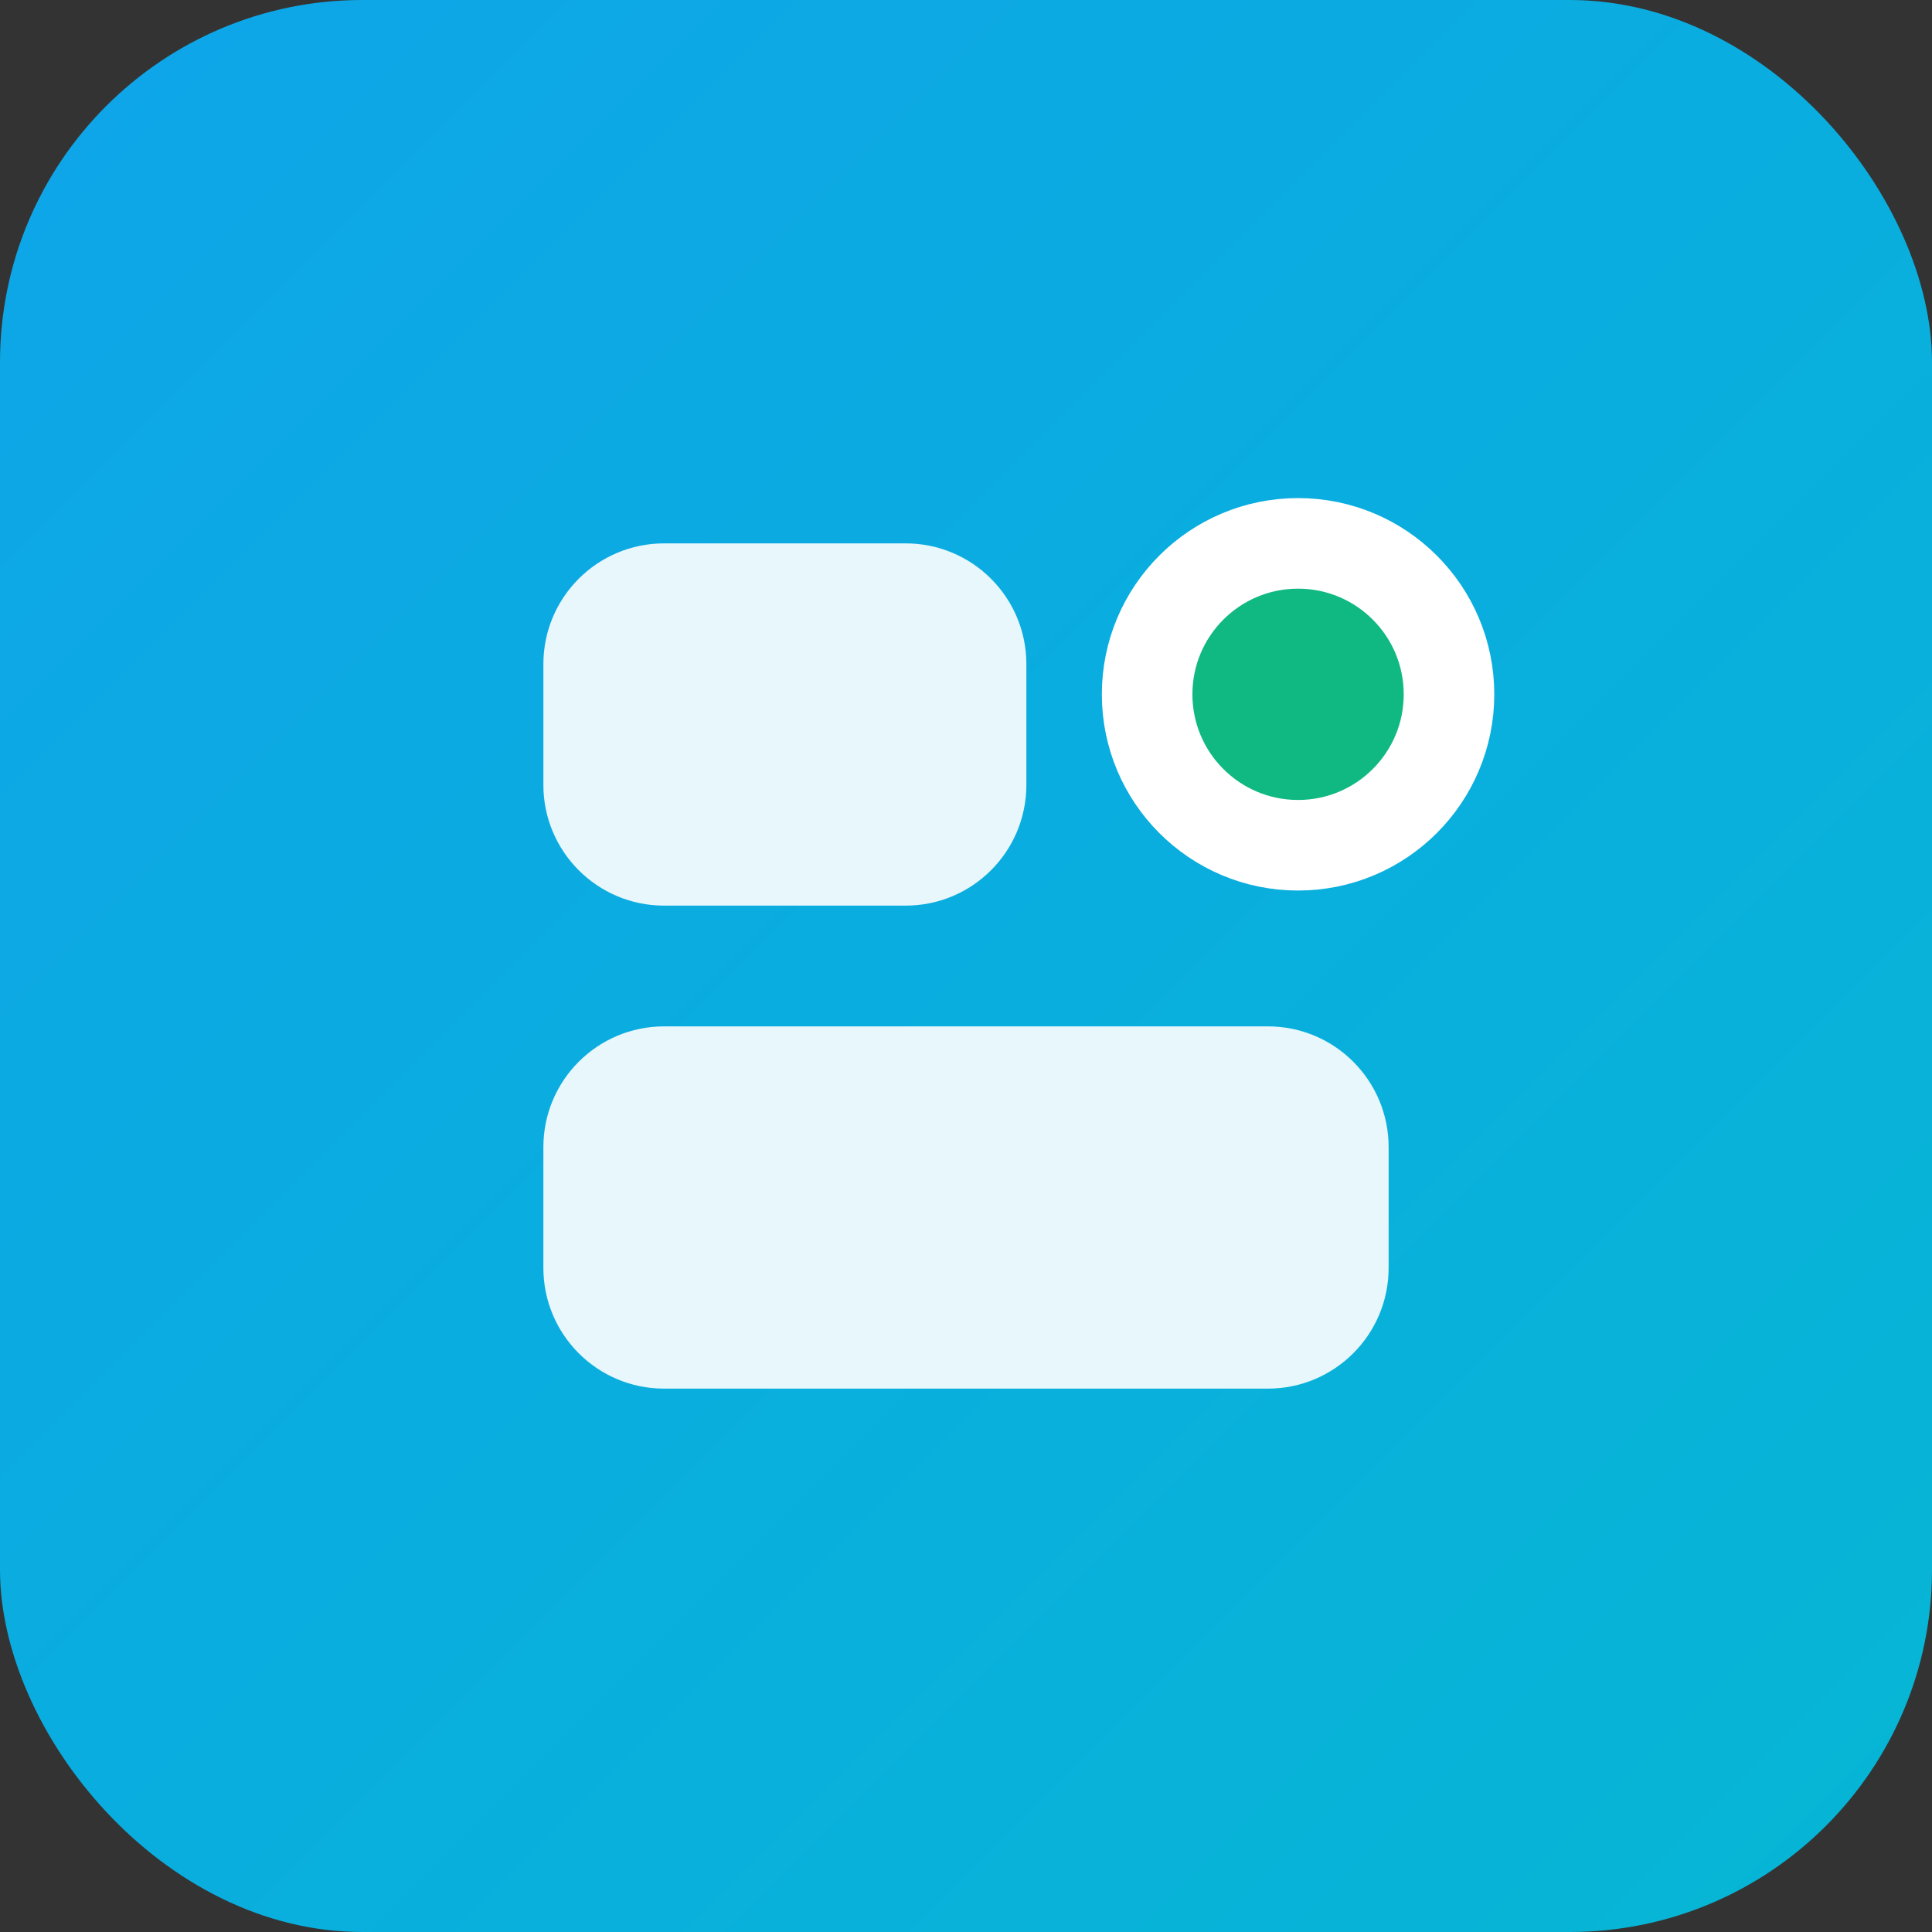
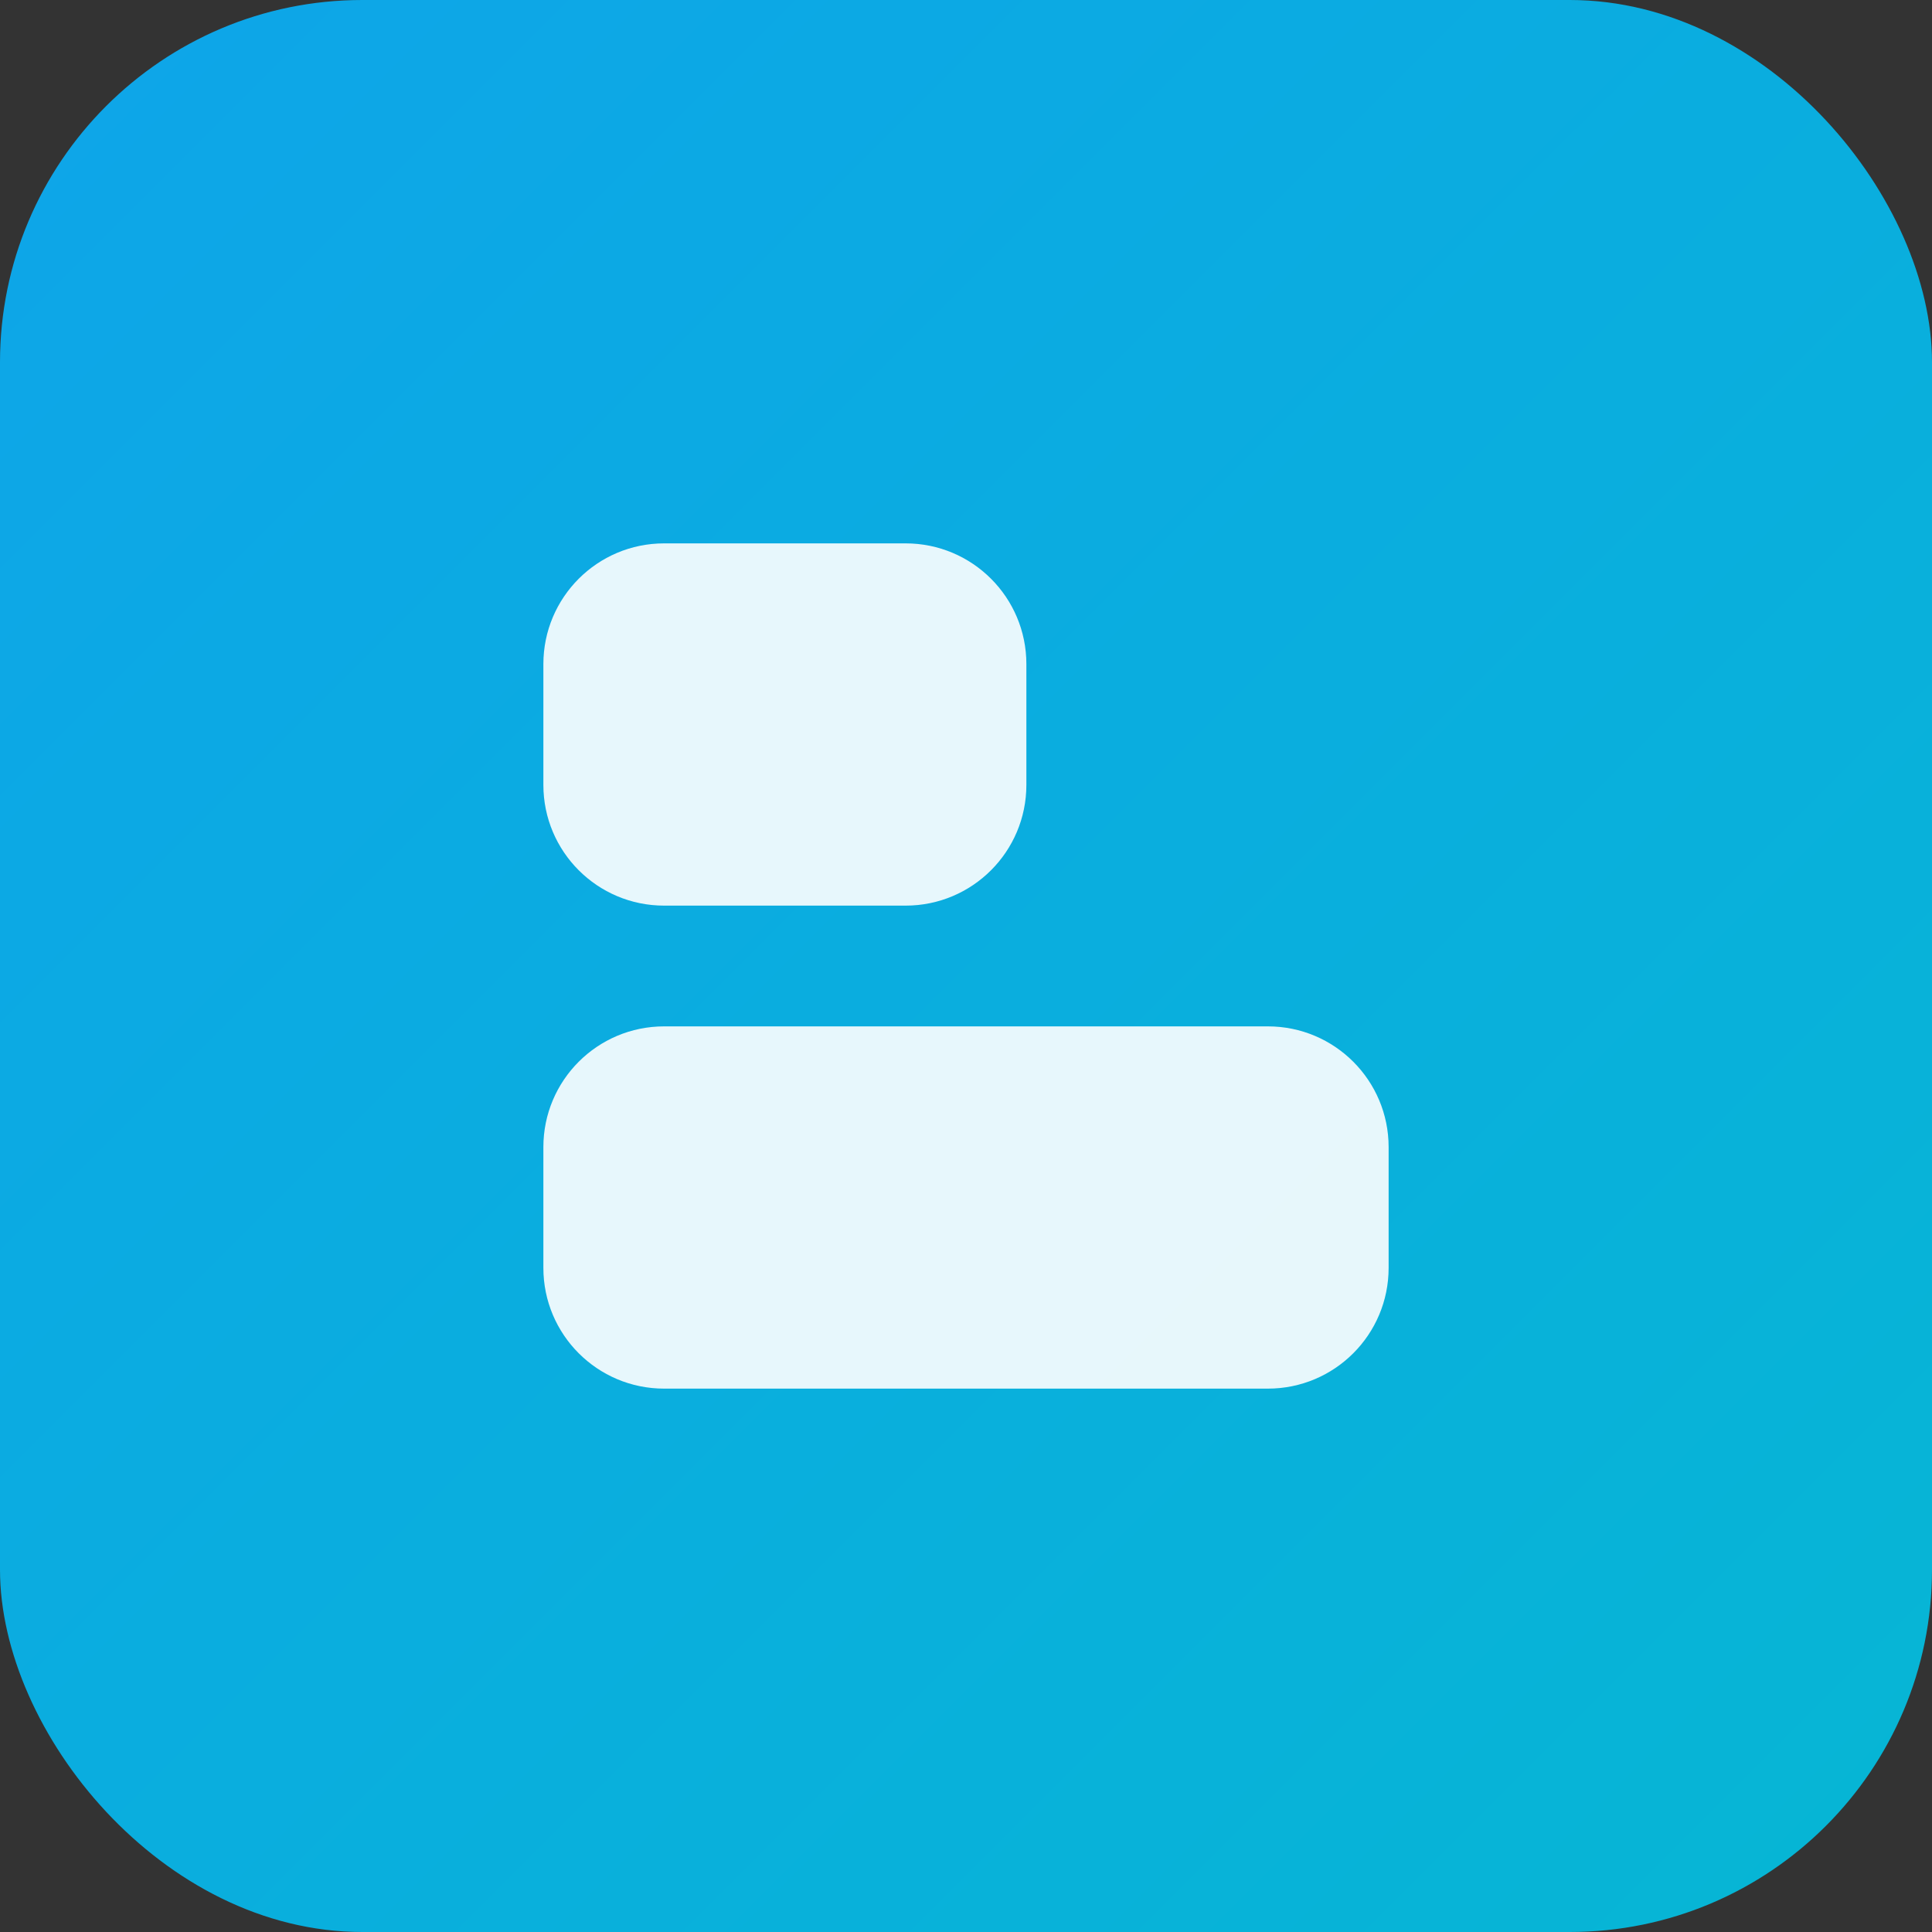
<svg xmlns="http://www.w3.org/2000/svg" width="32" height="32" viewBox="0 0 32 32" fill="none">
  <rect x="0" y="0" width="32" height="32" fill="#333333" stroke="none" />
  <rect width="32" height="32" rx="6" fill="url(#paint0_linear)" />
  <path d="M9 11C9 9.895 9.895 9 11 9H15C16.105 9 17 9.895 17 11V13C17 14.105 16.105 15 15 15H11C9.895 15 9 14.105 9 13V11Z" fill="white" fill-opacity="0.9" />
  <path d="M9 19C9 17.895 9.895 17 11 17H21C22.105 17 23 17.895 23 19V21C23 22.105 22.105 23 21 23H11C9.895 23 9 22.105 9 21V19Z" fill="white" fill-opacity="0.9" />
-   <circle cx="21.5" cy="11.5" r="2.5" fill="#10B981" stroke="white" stroke-width="1.5" />
  <defs>
    <linearGradient id="paint0_linear" x1="0" y1="0" x2="32" y2="32" gradientUnits="userSpaceOnUse">
      <stop stop-color="#0EA5E9" />
      <stop offset="1" stop-color="#06B6D4" />
    </linearGradient>
  </defs>
</svg>